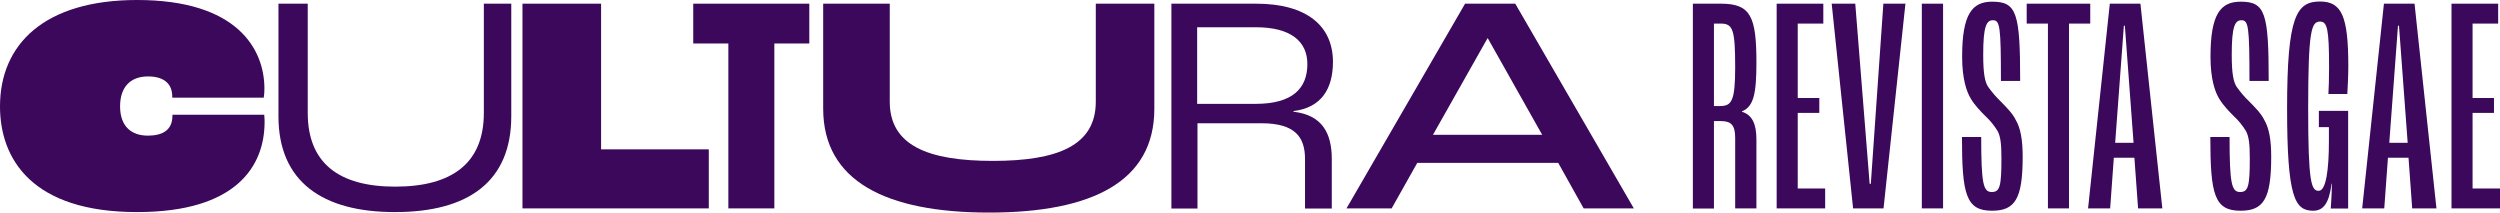
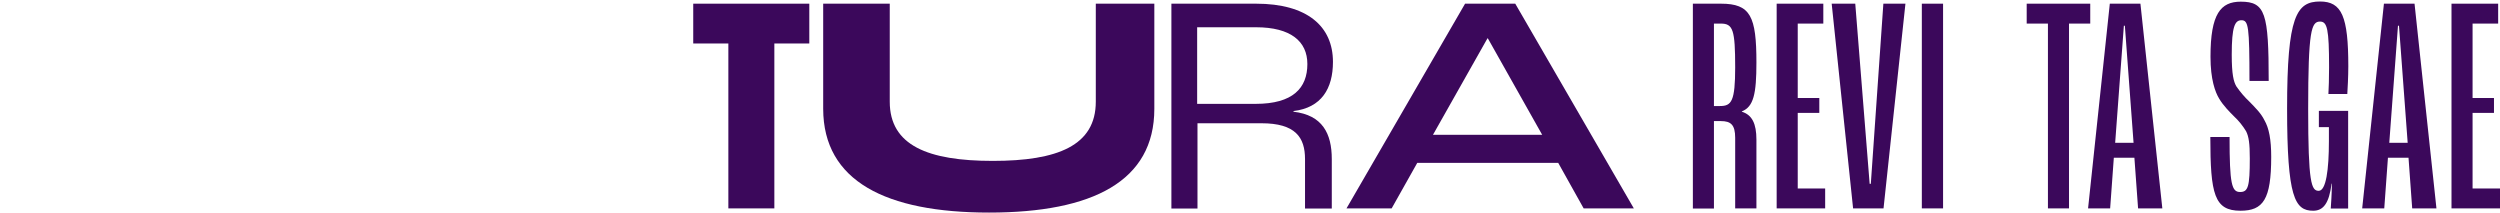
<svg xmlns="http://www.w3.org/2000/svg" version="1.1" id="Capa_1" x="0px" y="0px" viewBox="0 0 1494.8 127.1" style="enable-background:new 0 0 1494.8 127.1;" xml:space="preserve" width="1494.8" height="127.1">
  <style type="text/css">
	.st0{fill:#3B085B;}
</style>
  <g id="Capa_2_1_">
    <g id="Capa_1-2">
      <g>
        <g>
-           <path class="st0" d="M0,63.6C0,26.6,26.4,0,82,0c59.7,0,76.1,29.2,76.1,53c0,1.8-0.1,3.6-0.4,5.4H103v-0.6      c0-8.4-5.8-12.1-14.5-12.1C78,45.7,71.8,52,71.8,63.6c0,12.1,6.9,17.5,16.6,17.5c8.4,0,14.7-3,14.7-11.9v-0.6H158      c0.2,2.2,0.2,3.7,0.2,4.3c0,26.6-17.1,53.9-76.1,53.9C19.2,126.9,0,95.1,0,63.6" />
-           <path class="st0" d="M166.5,69.6V2.2H184v65.3c0,30,18.6,44.1,52.3,44.1c34.1,0,53-14.1,53-44.1V2.2h16.4v67.3      c0,38.9-25.5,57.3-69.4,57.3C192.7,126.9,166.5,108.5,166.5,69.6" />
-         </g>
+           </g>
      </g>
-       <polygon class="st0" points="312.4,2.2 312.4,124.6 423.8,124.6 423.8,89.3 359.4,89.3 359.4,2.2   " />
      <polygon class="st0" points="414.5,2.2 414.5,26 435.5,26 435.5,124.6 463,124.6 463,26 483.9,26 483.9,2.2   " />
      <g>
        <g>
          <path class="st0" d="M492.2,65.1V2.2H532v58.6c0,26.2,22.9,35.4,61.6,35.4s61.6-9.1,61.6-35.4V2.2h35v62.9      c0,43.2-36.8,62-98.8,62C529.7,127.1,492.3,108.3,492.2,65.1" />
          <path class="st0" d="M750.8,62.1c22.3,0,30.9-9.5,30.9-23.8c0-13.6-10-22-30.7-22h-35.2v45.8H750.8z M700.2,2.2H751      c30.7,0,46,13.6,46,34.8c0,16-6.9,27.4-23.6,29.4v0.4c17.3,2,22.9,13,22.9,28.3v29.6h-16V95.1c0-13-5.8-21.4-26-21.4H716v51      h-15.6V2.2H700.2z" />
        </g>
      </g>
      <path class="st0" d="M889.4,22.9h0.2l32.5,57.7h-65.3L889.4,22.9z M876,2.2l-70.9,122.4h27l15.3-27.2h84.3l15.2,27.2h30L906,2.2    H876z" />
      <g>
        <g>
          <path class="st0" d="M1028.4,63.4c6.9,0,9.1-2.8,9.1-23.1c0-22.5-1.3-26.2-8.6-26.2h-4.1v49.3H1028.4z M1012.2,2.2h16.8      c17.7,0,21.2,7.6,21.2,35.2c0,18.8-1.7,26.4-8.7,29.2v0.2c6.1,1.9,8.7,7.1,8.7,16.7v41.1h-12.7V82.4c0-7.8-2.6-10-8.6-10h-4.1      v52.3h-12.6L1012.2,2.2z" />
        </g>
      </g>
      <polygon class="st0" points="1062.3,2.2 1062.3,124.6 1091.3,124.6 1091.3,112.7 1074.9,112.7 1074.9,67.5 1087.8,67.5     1087.8,58.6 1074.9,58.6 1074.9,14.1 1090.2,14.1 1090.2,2.2   " />
      <polygon class="st0" points="1126.1,2.2 1118.6,109.9 1117.9,109.9 1109.3,2.2 1095.2,2.2 1108,124.6 1126.2,124.6 1139.3,2.2       " />
      <rect x="1149.1" y="2.2" class="st0" width="12.7" height="122.4" />
      <g>
        <g>
-           <path class="st0" d="M1173.1,81.9h11.5c0,28.3,1.3,32.9,6.3,32.9c4.8,0,5.8-3.2,5.8-20.1c0-8.9-0.6-13-2.2-16.2      c-2-3.3-4.4-6.3-7.2-8.9c-2.6-2.6-6.5-6.5-8.9-10.6c-2.4-3.9-5.2-11.5-5.2-25.1c0-25.7,6.1-32.9,18-32.9      c14.7,0,16.7,6.9,16.7,47.4h-11.5c0-32.7-0.6-36.3-4.8-36.3c-3.9,0-5.8,3.7-5.8,20.6c0,11.7,1.1,16.2,2.8,19      c2.3,3.3,4.9,6.3,7.8,9.1c3.3,3.4,6.9,6.9,8.9,11c2.8,4.8,4.1,11.7,4.1,22c0,25.5-4.8,32.2-18.4,32.2      C1175.5,126,1173.1,116.2,1173.1,81.9" />
-         </g>
+           </g>
      </g>
      <polygon class="st0" points="1211.8,2.2 1211.8,14.1 1224.5,14.1 1224.5,124.6 1237.1,124.6 1237.1,14.1 1249.8,14.1 1249.8,2.2       " />
      <path class="st0" d="M1269.9,15.4h0.6l5.2,70h-11L1269.9,15.4z M1261.5,2.2l-13,122.4h13.2l2.2-30.3h12.3l2.2,30.3h14.5    L1279.8,2.2H1261.5z" />
      <g>
        <g>
          <path class="st0" d="M1321.6,81.9h11.5c0,28.3,1.3,32.9,6.3,32.9c4.8,0,5.8-3.2,5.8-20.1c0-8.9-0.6-13-2.2-16.2      c-2-3.3-4.4-6.3-7.2-8.9c-2.6-2.6-6.5-6.5-8.9-10.6c-2.4-3.9-5.2-11.5-5.2-25.1c0-25.7,6.1-32.9,18.1-32.9      c14.7,0,16.7,6.9,16.7,47.4H1345c0-32.7-0.6-36.3-4.8-36.3c-3.9,0-5.8,3.7-5.8,20.6c0,11.7,1.1,16.2,2.8,19      c2.3,3.3,4.9,6.4,7.8,9.1c3.3,3.4,6.9,6.9,8.9,11c2.8,4.8,4.1,11.7,4.1,22c0,25.5-4.8,32.2-18.4,32.2      C1324,126,1321.6,116.2,1321.6,81.9" />
          <path class="st0" d="M1367.5,64.9c0-55.2,5.6-64,19.7-64c13,0,16.9,8.9,16.9,38.7c0,6.3-0.4,13.2-0.6,16.6h-11.3      c0.2-3,0.4-9.5,0.4-16c0-22.9-1.1-27.3-5.4-27.3c-5.2,0-7.1,5.2-7.1,52.3c0,44.3,1.9,48.9,6.3,48.9s6.1-12.7,6.1-29.6V76h-6      v-9.7h17.5v58.4h-10.4c0.2-2.6,0.6-8.6,0.7-14.9h-0.2c-1.5,11.9-5,16.2-11,16.2C1372.1,126,1367.5,118,1367.5,64.9" />
        </g>
      </g>
      <path class="st0" d="M1433.8,15.4h0.6l5.2,70h-11L1433.8,15.4z M1425.4,2.2l-13,122.4h13.2l2.2-30.3h12.3l2.2,30.3h14.5    L1443.7,2.2H1425.4z" />
      <polygon class="st0" points="1465.8,2.2 1465.8,124.6 1494.8,124.6 1494.8,112.7 1478.4,112.7 1478.4,67.5 1491.2,67.5     1491.2,58.6 1478.4,58.6 1478.4,14.1 1493.7,14.1 1493.7,2.2   " />
    </g>
  </g>
</svg>